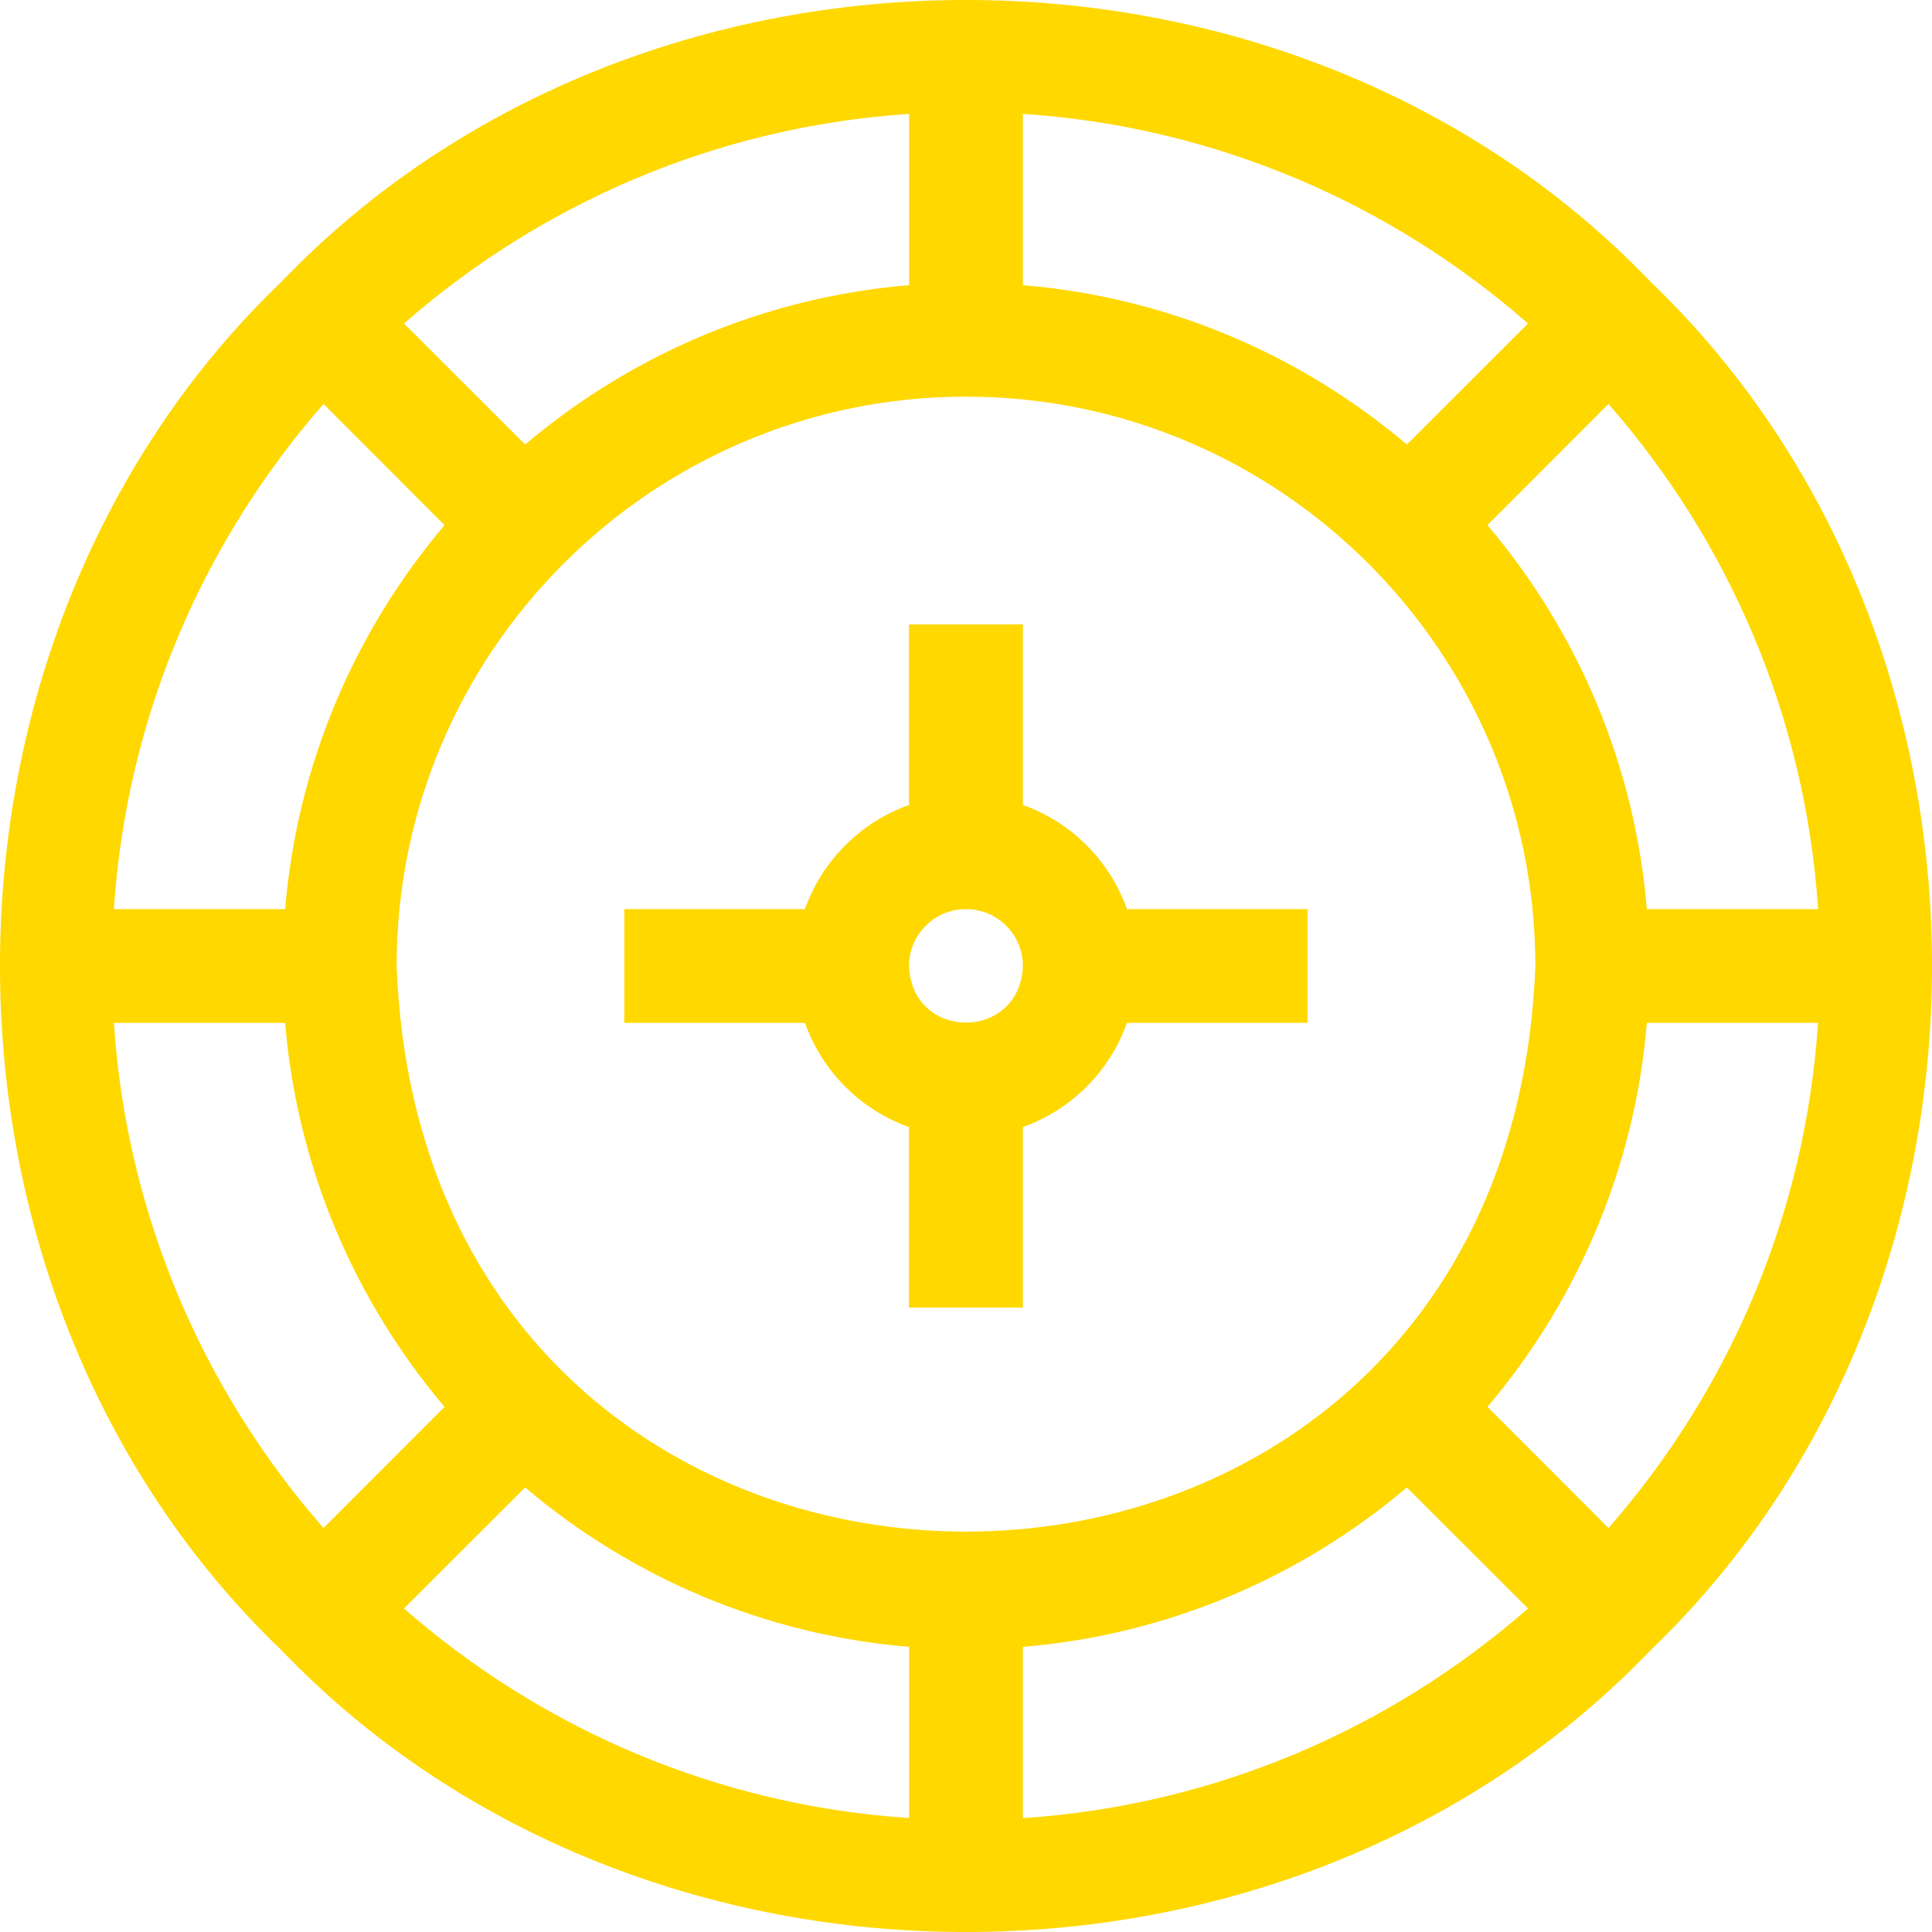
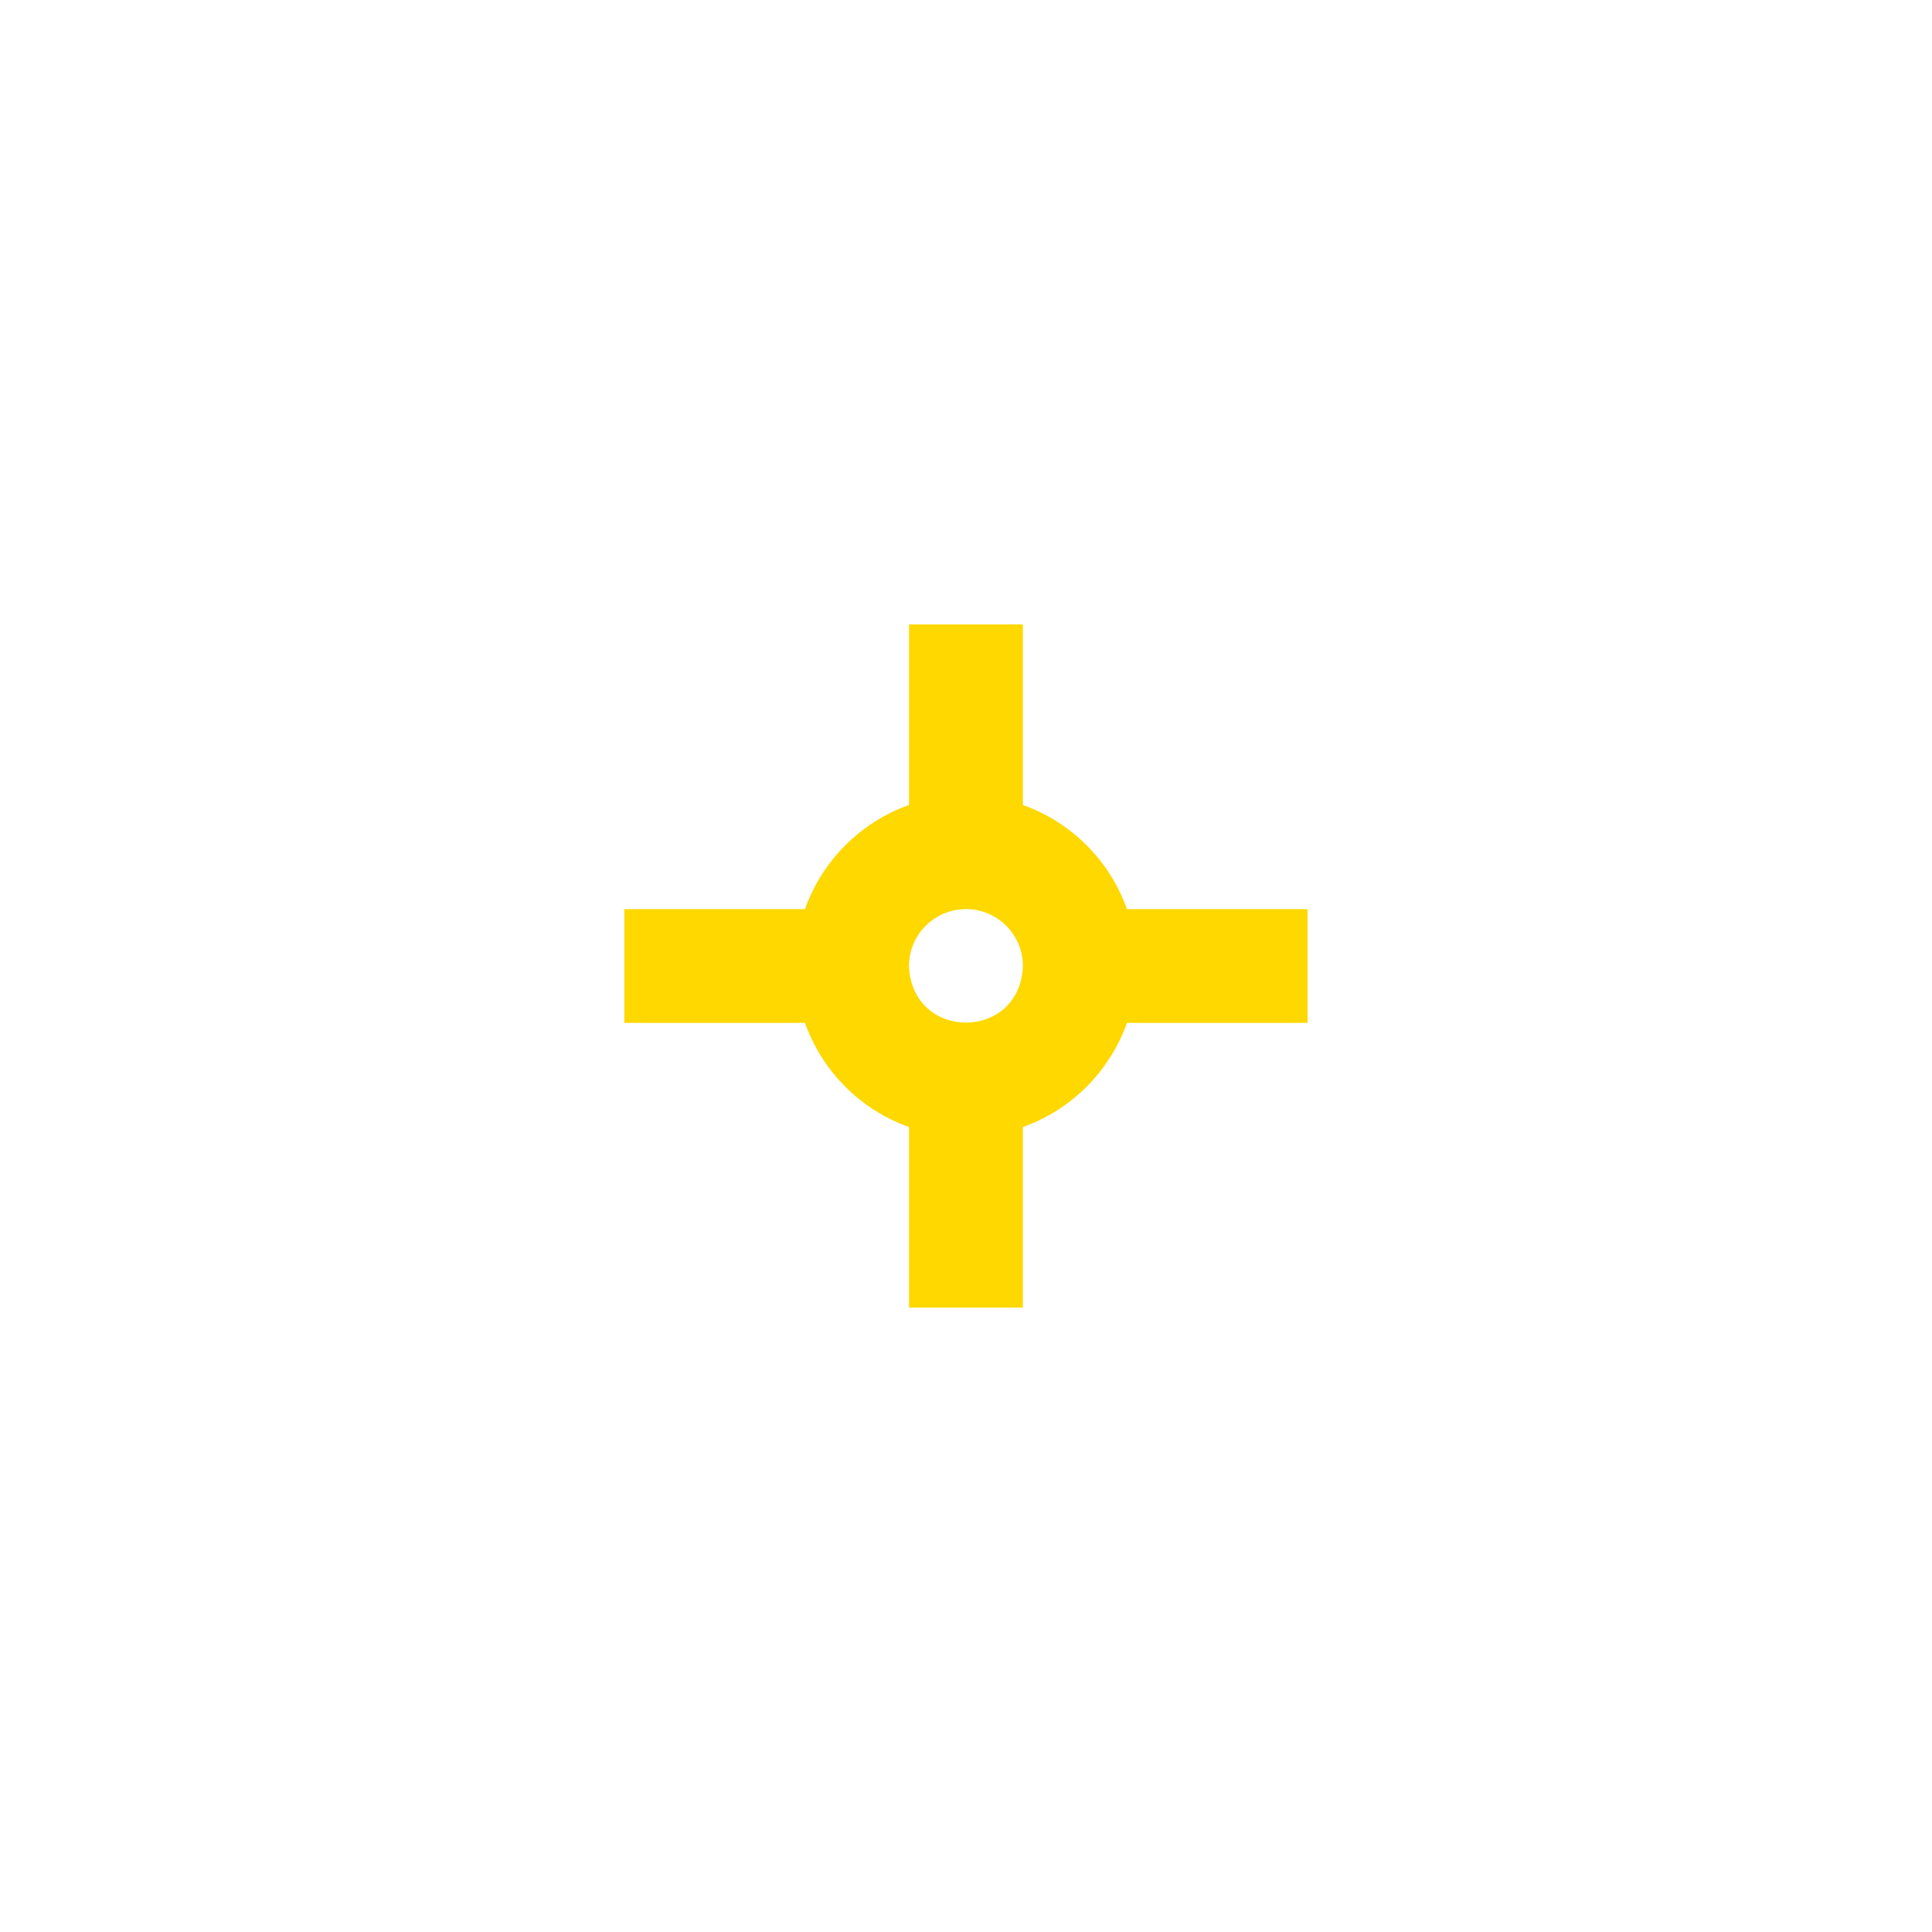
<svg xmlns="http://www.w3.org/2000/svg" fill="none" height="20" viewBox="0 0 20 20" width="20">
-   <path d="M17.085 2.915C13.355 -0.972 6.645 -0.972 2.915 2.915C-0.972 6.644 -0.972 13.356 2.915 17.085C6.645 20.972 13.355 20.972 17.085 17.085C20.972 13.355 20.972 6.645 17.085 2.915ZM2.952 9.411H1.179C1.311 7.416 2.108 5.6 3.349 4.182L4.602 5.436C3.677 6.528 3.077 7.903 2.952 9.411ZM14.564 4.602C13.472 3.677 12.097 3.077 10.589 2.952V1.179C12.584 1.311 14.4 2.108 15.818 3.349L14.564 4.602ZM9.411 2.952C7.903 3.077 6.528 3.677 5.436 4.602L4.182 3.349C5.6 2.108 7.416 1.311 9.411 1.179V2.952ZM10 4.106C13.25 4.106 15.894 6.75 15.894 10C15.597 17.808 4.401 17.806 4.106 10C4.106 6.75 6.75 4.106 10 4.106ZM5.436 15.398C6.528 16.323 7.903 16.923 9.411 17.048V18.82C7.416 18.689 5.6 17.892 4.182 16.651L5.436 15.398ZM10.589 17.048C12.097 16.923 13.472 16.323 14.564 15.398L15.818 16.651C14.4 17.892 12.584 18.689 10.589 18.821V17.048ZM15.398 14.564C16.323 13.472 16.923 12.097 17.048 10.589H18.82C18.689 12.584 17.892 14.4 16.651 15.818L15.398 14.564ZM17.048 9.411C16.923 7.903 16.323 6.528 15.398 5.436L16.651 4.182C17.892 5.6 18.689 7.416 18.821 9.411H17.048V9.411ZM1.179 10.589H2.952C3.077 12.097 3.677 13.472 4.602 14.564L3.349 15.818C2.108 14.4 1.311 12.584 1.179 10.589Z" fill="#FFD800" />
  <path d="M9.41 11.667V13.536H10.589V11.667C11.09 11.489 11.488 11.091 11.666 10.589H13.536V9.411H11.666C11.488 8.909 11.09 8.511 10.589 8.333V6.464H9.41V8.333C8.909 8.511 8.511 8.909 8.333 9.411H6.463V10.589H8.333C8.511 11.091 8.909 11.489 9.41 11.667ZM10 9.411C10.325 9.411 10.589 9.675 10.589 10C10.559 10.781 9.44 10.781 9.41 10C9.41 9.675 9.675 9.411 10 9.411Z" fill="#FFD800" />
</svg>